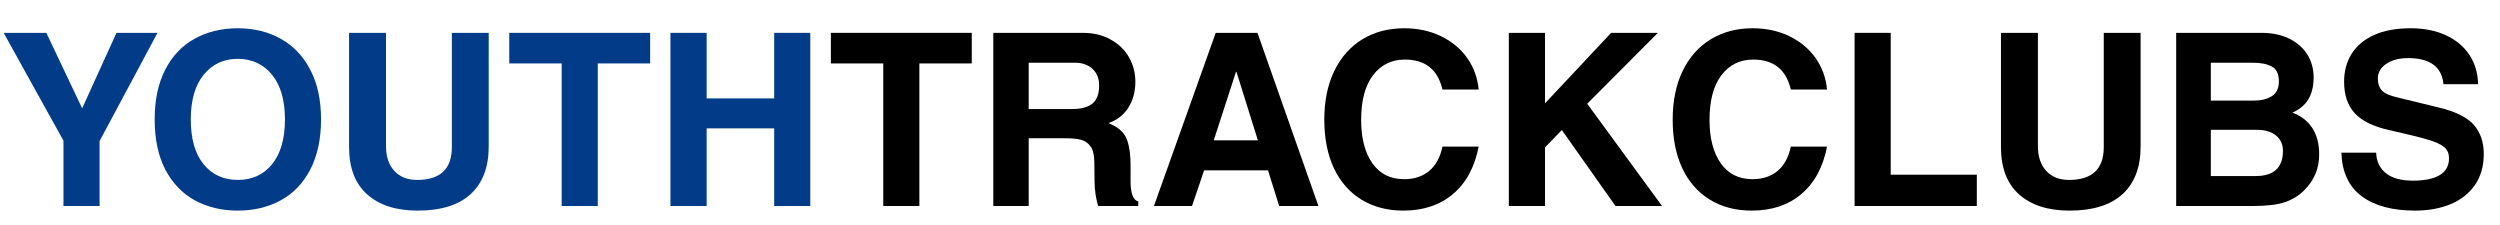
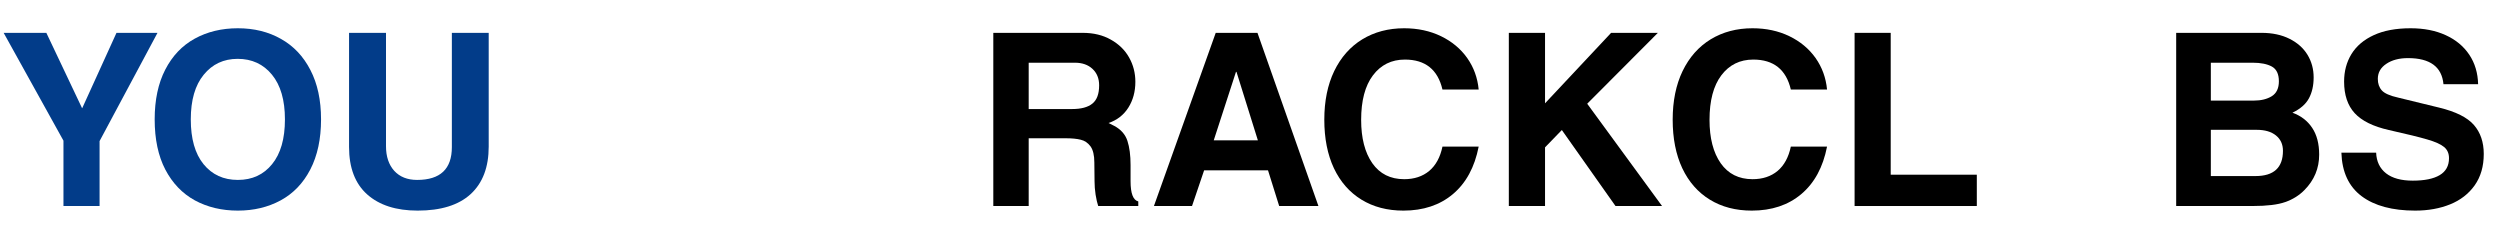
<svg xmlns="http://www.w3.org/2000/svg" version="1.0" preserveAspectRatio="xMidYMid meet" viewBox="0 144 374.25 33.75" zoomAndPan="magnify" style="max-height: 500px" width="374.25" height="33.75">
  <defs>
    <g />
  </defs>
  <g fill-opacity="1" fill="#023c89">
    <g transform="translate(0, 174.84)">
      <g>
-         <path d="M 12.312 -14.656 L 17.438 -25.922 L 23.578 -25.922 L 14.906 -9.719 L 14.906 0 L 9.5 0 L 9.5 -9.781 L 0.547 -25.922 L 6.938 -25.922 L 12.281 -14.656 Z M 12.312 -14.656" />
+         <path d="M 12.312 -14.656 L 17.438 -25.922 L 23.578 -25.922 L 14.906 -9.719 L 14.906 0 L 9.5 0 L 9.5 -9.781 L 0.547 -25.922 L 6.938 -25.922 L 12.281 -14.656 M 12.312 -14.656" />
      </g>
    </g>
  </g>
  <g fill-opacity="1" fill="#023c89">
    <g transform="translate(21.561, 174.84)">
      <g>
        <path d="M 14.047 0.688 C 11.641 0.688 9.492 0.176 7.609 -0.844 C 5.734 -1.875 4.258 -3.41 3.188 -5.453 C 2.125 -7.492 1.594 -10 1.594 -12.969 C 1.594 -15.875 2.117 -18.352 3.172 -20.406 C 4.234 -22.469 5.703 -24.016 7.578 -25.047 C 9.461 -26.086 11.617 -26.609 14.047 -26.609 C 16.473 -26.609 18.625 -26.078 20.5 -25.016 C 22.383 -23.961 23.852 -22.41 24.906 -20.359 C 25.969 -18.316 26.5 -15.852 26.5 -12.969 C 26.5 -10.031 25.961 -7.531 24.891 -5.469 C 23.828 -3.414 22.348 -1.875 20.453 -0.844 C 18.566 0.176 16.43 0.688 14.047 0.688 Z M 21.094 -12.969 C 21.094 -15.852 20.445 -18.082 19.156 -19.656 C 17.863 -21.238 16.148 -22.031 14.016 -22.031 C 11.922 -22.031 10.227 -21.238 8.938 -19.656 C 7.645 -18.082 7 -15.852 7 -12.969 C 7 -10.07 7.633 -7.836 8.906 -6.266 C 10.188 -4.691 11.898 -3.906 14.047 -3.906 C 16.191 -3.906 17.898 -4.691 19.172 -6.266 C 20.453 -7.836 21.094 -10.07 21.094 -12.969 Z M 21.094 -12.969" />
      </g>
    </g>
  </g>
  <g fill-opacity="1" fill="#023c89">
    <g transform="translate(49.659, 174.84)">
      <g>
        <path d="M 12.781 -3.906 C 16.25 -3.906 17.984 -5.539 17.984 -8.812 L 17.984 -25.922 L 23.5 -25.922 L 23.5 -8.891 C 23.5 -5.805 22.598 -3.438 20.797 -1.781 C 18.992 -0.133 16.348 0.688 12.859 0.688 C 9.648 0.688 7.133 -0.117 5.312 -1.734 C 3.5 -3.348 2.594 -5.719 2.594 -8.844 L 2.594 -25.922 L 8.125 -25.922 L 8.125 -8.953 C 8.125 -7.41 8.535 -6.18 9.359 -5.266 C 10.191 -4.359 11.332 -3.906 12.781 -3.906 Z M 12.781 -3.906" />
      </g>
    </g>
  </g>
  <g fill-opacity="1" fill="#023c89">
    <g transform="translate(75.735, 174.84)">
      <g>
-         <path d="M 13.75 -21.344 L 13.75 0 L 8.344 0 L 8.344 -21.344 L 0.5 -21.344 L 0.5 -25.922 L 21.594 -25.922 L 21.594 -21.344 Z M 13.75 -21.344" />
-       </g>
+         </g>
    </g>
  </g>
  <g fill-opacity="1" fill="#023c89">
    <g transform="translate(97.802, 174.84)">
      <g>
-         <path d="M 18.094 -16.109 L 18.094 -25.922 L 23.5 -25.922 L 23.5 0 L 18.094 0 L 18.094 -11.625 L 7.984 -11.625 L 7.984 0 L 2.562 0 L 2.562 -25.922 L 7.984 -25.922 L 7.984 -16.109 Z M 18.094 -16.109" />
-       </g>
+         </g>
    </g>
  </g>
  <g fill-opacity="1" fill="#000000">
    <g transform="translate(123.881, 174.84)">
      <g>
-         <path d="M 13.75 -21.344 L 13.75 0 L 8.344 0 L 8.344 -21.344 L 0.5 -21.344 L 0.5 -25.922 L 21.594 -25.922 L 21.594 -21.344 Z M 13.75 -21.344" />
-       </g>
+         </g>
    </g>
  </g>
  <g fill-opacity="1" fill="#000000">
    <g transform="translate(145.948, 174.84)">
      <g>
        <path d="M 24.016 -18.594 C 24.016 -17.125 23.664 -15.836 22.969 -14.734 C 22.27 -13.629 21.281 -12.859 20 -12.422 L 20.875 -11.984 C 21.863 -11.453 22.516 -10.707 22.828 -9.75 C 23.141 -8.789 23.297 -7.586 23.297 -6.141 L 23.297 -3.719 C 23.297 -1.883 23.68 -0.875 24.453 -0.688 L 24.453 0 L 18.453 0 C 18.305 -0.438 18.176 -1.004 18.062 -1.703 C 17.957 -2.398 17.906 -3.062 17.906 -3.688 L 17.875 -6.5 C 17.875 -7.602 17.68 -8.414 17.297 -8.938 C 16.91 -9.457 16.426 -9.785 15.844 -9.922 C 15.27 -10.066 14.523 -10.141 13.609 -10.141 L 8.047 -10.141 L 8.047 0 L 2.75 0 L 2.75 -25.922 L 16.141 -25.922 C 17.754 -25.922 19.156 -25.582 20.344 -24.906 C 21.539 -24.238 22.453 -23.348 23.078 -22.234 C 23.703 -21.129 24.016 -19.914 24.016 -18.594 Z M 18.594 -18.062 C 18.594 -19.094 18.258 -19.914 17.594 -20.531 C 16.938 -21.145 16.055 -21.453 14.953 -21.453 L 8.047 -21.453 L 8.047 -14.516 L 14.547 -14.516 C 15.898 -14.516 16.91 -14.785 17.578 -15.328 C 18.254 -15.867 18.594 -16.781 18.594 -18.062 Z M 18.594 -18.062" />
      </g>
    </g>
  </g>
  <g fill-opacity="1" fill="#000000">
    <g transform="translate(172.024, 174.84)">
      <g>
        <path d="M 19.469 0 L 17.797 -5.344 L 8.234 -5.344 L 6.422 0 L 0.719 0 L 9.969 -25.922 L 16.219 -25.922 L 25.344 0 Z M 16.281 -9.828 L 13.078 -20.078 L 13 -20.078 L 9.672 -9.828 Z M 16.281 -9.828" />
      </g>
    </g>
  </g>
  <g fill-opacity="1" fill="#000000">
    <g transform="translate(196.655, 174.84)">
      <g>
        <path d="M 13.656 -21.922 C 11.656 -21.922 10.062 -21.133 8.875 -19.562 C 7.695 -18 7.109 -15.773 7.109 -12.891 C 7.109 -10.172 7.664 -8.008 8.781 -6.406 C 9.906 -4.812 11.492 -4.016 13.547 -4.016 C 15.055 -4.016 16.305 -4.426 17.297 -5.25 C 18.285 -6.082 18.945 -7.297 19.281 -8.891 L 24.703 -8.891 C 24.098 -5.805 22.812 -3.438 20.844 -1.781 C 18.883 -0.133 16.414 0.688 13.438 0.688 C 11.031 0.688 8.938 0.141 7.156 -0.953 C 5.375 -2.047 4 -3.613 3.031 -5.656 C 2.07 -7.707 1.594 -10.129 1.594 -12.922 C 1.594 -15.711 2.086 -18.141 3.078 -20.203 C 4.078 -22.266 5.477 -23.848 7.281 -24.953 C 9.094 -26.055 11.18 -26.609 13.547 -26.609 C 15.586 -26.609 17.426 -26.211 19.062 -25.422 C 20.695 -24.629 22.004 -23.539 22.984 -22.156 C 23.961 -20.77 24.535 -19.195 24.703 -17.438 L 19.281 -17.438 C 18.582 -20.426 16.707 -21.922 13.656 -21.922 Z M 13.656 -21.922" />
      </g>
    </g>
  </g>
  <g fill-opacity="1" fill="#000000">
    <g transform="translate(222.73, 174.84)">
      <g>
        <path d="M 18.453 -25.922 L 25.453 -25.922 L 14.875 -15.312 L 26.078 0 L 19.109 0 L 11.078 -11.375 L 8.562 -8.781 L 8.562 0 L 3.141 0 L 3.141 -25.922 L 8.562 -25.922 L 8.562 -15.375 Z M 18.453 -25.922" />
      </g>
    </g>
  </g>
  <g fill-opacity="1" fill="#000000">
    <g transform="translate(248.806, 174.84)">
      <g>
        <path d="M 13.656 -21.922 C 11.656 -21.922 10.062 -21.133 8.875 -19.562 C 7.695 -18 7.109 -15.773 7.109 -12.891 C 7.109 -10.172 7.664 -8.008 8.781 -6.406 C 9.906 -4.812 11.492 -4.016 13.547 -4.016 C 15.055 -4.016 16.305 -4.426 17.297 -5.25 C 18.285 -6.082 18.945 -7.297 19.281 -8.891 L 24.703 -8.891 C 24.098 -5.805 22.812 -3.438 20.844 -1.781 C 18.883 -0.133 16.414 0.688 13.438 0.688 C 11.031 0.688 8.938 0.141 7.156 -0.953 C 5.375 -2.047 4 -3.613 3.031 -5.656 C 2.07 -7.707 1.594 -10.129 1.594 -12.922 C 1.594 -15.711 2.086 -18.141 3.078 -20.203 C 4.078 -22.266 5.477 -23.848 7.281 -24.953 C 9.094 -26.055 11.18 -26.609 13.547 -26.609 C 15.586 -26.609 17.426 -26.211 19.062 -25.422 C 20.695 -24.629 22.004 -23.539 22.984 -22.156 C 23.961 -20.77 24.535 -19.195 24.703 -17.438 L 19.281 -17.438 C 18.582 -20.426 16.707 -21.922 13.656 -21.922 Z M 13.656 -21.922" />
      </g>
    </g>
  </g>
  <g fill-opacity="1" fill="#000000">
    <g transform="translate(274.882, 174.84)">
      <g>
        <path d="M 21.047 -4.688 L 21.047 0 L 2.75 0 L 2.75 -25.922 L 8.156 -25.922 L 8.156 -4.688 Z M 21.047 -4.688" />
      </g>
    </g>
  </g>
  <g fill-opacity="1" fill="#000000">
    <g transform="translate(296.949, 174.84)">
      <g>
-         <path d="M 12.781 -3.906 C 16.25 -3.906 17.984 -5.539 17.984 -8.812 L 17.984 -25.922 L 23.5 -25.922 L 23.5 -8.891 C 23.5 -5.805 22.598 -3.438 20.797 -1.781 C 18.992 -0.133 16.348 0.688 12.859 0.688 C 9.648 0.688 7.133 -0.117 5.312 -1.734 C 3.5 -3.348 2.594 -5.719 2.594 -8.844 L 2.594 -25.922 L 8.125 -25.922 L 8.125 -8.953 C 8.125 -7.41 8.535 -6.18 9.359 -5.266 C 10.191 -4.359 11.332 -3.906 12.781 -3.906 Z M 12.781 -3.906" />
-       </g>
+         </g>
    </g>
  </g>
  <g fill-opacity="1" fill="#000000">
    <g transform="translate(323.024, 174.84)">
      <g>
        <path d="M 23.328 -19.25 C 23.328 -18.039 23.094 -17 22.625 -16.125 C 22.156 -15.25 21.332 -14.531 20.156 -13.969 C 21.426 -13.508 22.41 -12.754 23.109 -11.703 C 23.805 -10.66 24.156 -9.32 24.156 -7.688 C 24.156 -5.645 23.422 -3.879 21.953 -2.391 C 21.16 -1.586 20.203 -0.988 19.078 -0.594 C 17.961 -0.195 16.332 0 14.188 0 L 2.75 0 L 2.75 -25.922 L 15.531 -25.922 C 17.145 -25.922 18.539 -25.625 19.719 -25.031 C 20.895 -24.445 21.789 -23.648 22.406 -22.641 C 23.02 -21.629 23.328 -20.5 23.328 -19.25 Z M 18.125 -18.672 C 18.125 -19.754 17.773 -20.488 17.078 -20.875 C 16.379 -21.258 15.414 -21.453 14.188 -21.453 L 7.938 -21.453 L 7.938 -15.781 L 14.375 -15.781 C 15.457 -15.781 16.352 -16 17.062 -16.438 C 17.77 -16.883 18.125 -17.629 18.125 -18.672 Z M 18.734 -8.266 C 18.734 -9.234 18.383 -10 17.688 -10.562 C 16.988 -11.125 16.031 -11.406 14.812 -11.406 L 7.938 -11.406 L 7.938 -4.484 L 14.625 -4.484 C 17.363 -4.484 18.734 -5.742 18.734 -8.266 Z M 18.734 -8.266" />
      </g>
    </g>
  </g>
  <g fill-opacity="1" fill="#000000">
    <g transform="translate(349.1, 174.84)">
      <g>
        <path d="M 11.375 -22.141 C 10.051 -22.141 8.969 -21.852 8.125 -21.281 C 7.281 -20.719 6.859 -19.969 6.859 -19.031 C 6.859 -18.332 7.055 -17.758 7.453 -17.312 C 7.848 -16.863 8.676 -16.5 9.938 -16.219 L 16.031 -14.734 C 18.531 -14.129 20.27 -13.258 21.25 -12.125 C 22.227 -11 22.719 -9.555 22.719 -7.797 C 22.719 -5.941 22.266 -4.375 21.359 -3.094 C 20.453 -1.82 19.227 -0.875 17.688 -0.25 C 16.145 0.375 14.398 0.688 12.453 0.688 C 9.035 0.688 6.363 -0.031 4.438 -1.469 C 2.508 -2.914 1.5 -5.086 1.406 -7.984 L 6.609 -7.984 C 6.66 -6.66 7.156 -5.629 8.094 -4.891 C 9.031 -4.16 10.363 -3.797 12.094 -3.797 C 13.852 -3.797 15.195 -4.07 16.125 -4.625 C 17.051 -5.176 17.516 -6.02 17.516 -7.156 C 17.516 -7.875 17.266 -8.438 16.766 -8.844 C 16.273 -9.25 15.453 -9.617 14.297 -9.953 C 13.141 -10.297 11.211 -10.77 8.516 -11.375 C 6.16 -11.906 4.453 -12.75 3.391 -13.906 C 2.336 -15.062 1.812 -16.633 1.812 -18.625 C 1.812 -20.164 2.176 -21.535 2.906 -22.734 C 3.645 -23.941 4.758 -24.891 6.25 -25.578 C 7.738 -26.266 9.578 -26.609 11.766 -26.609 C 13.766 -26.609 15.516 -26.266 17.016 -25.578 C 18.523 -24.891 19.703 -23.914 20.547 -22.656 C 21.391 -21.395 21.832 -19.922 21.875 -18.234 L 16.688 -18.234 C 16.445 -20.836 14.676 -22.141 11.375 -22.141 Z M 11.375 -22.141" />
      </g>
    </g>
  </g>
</svg>